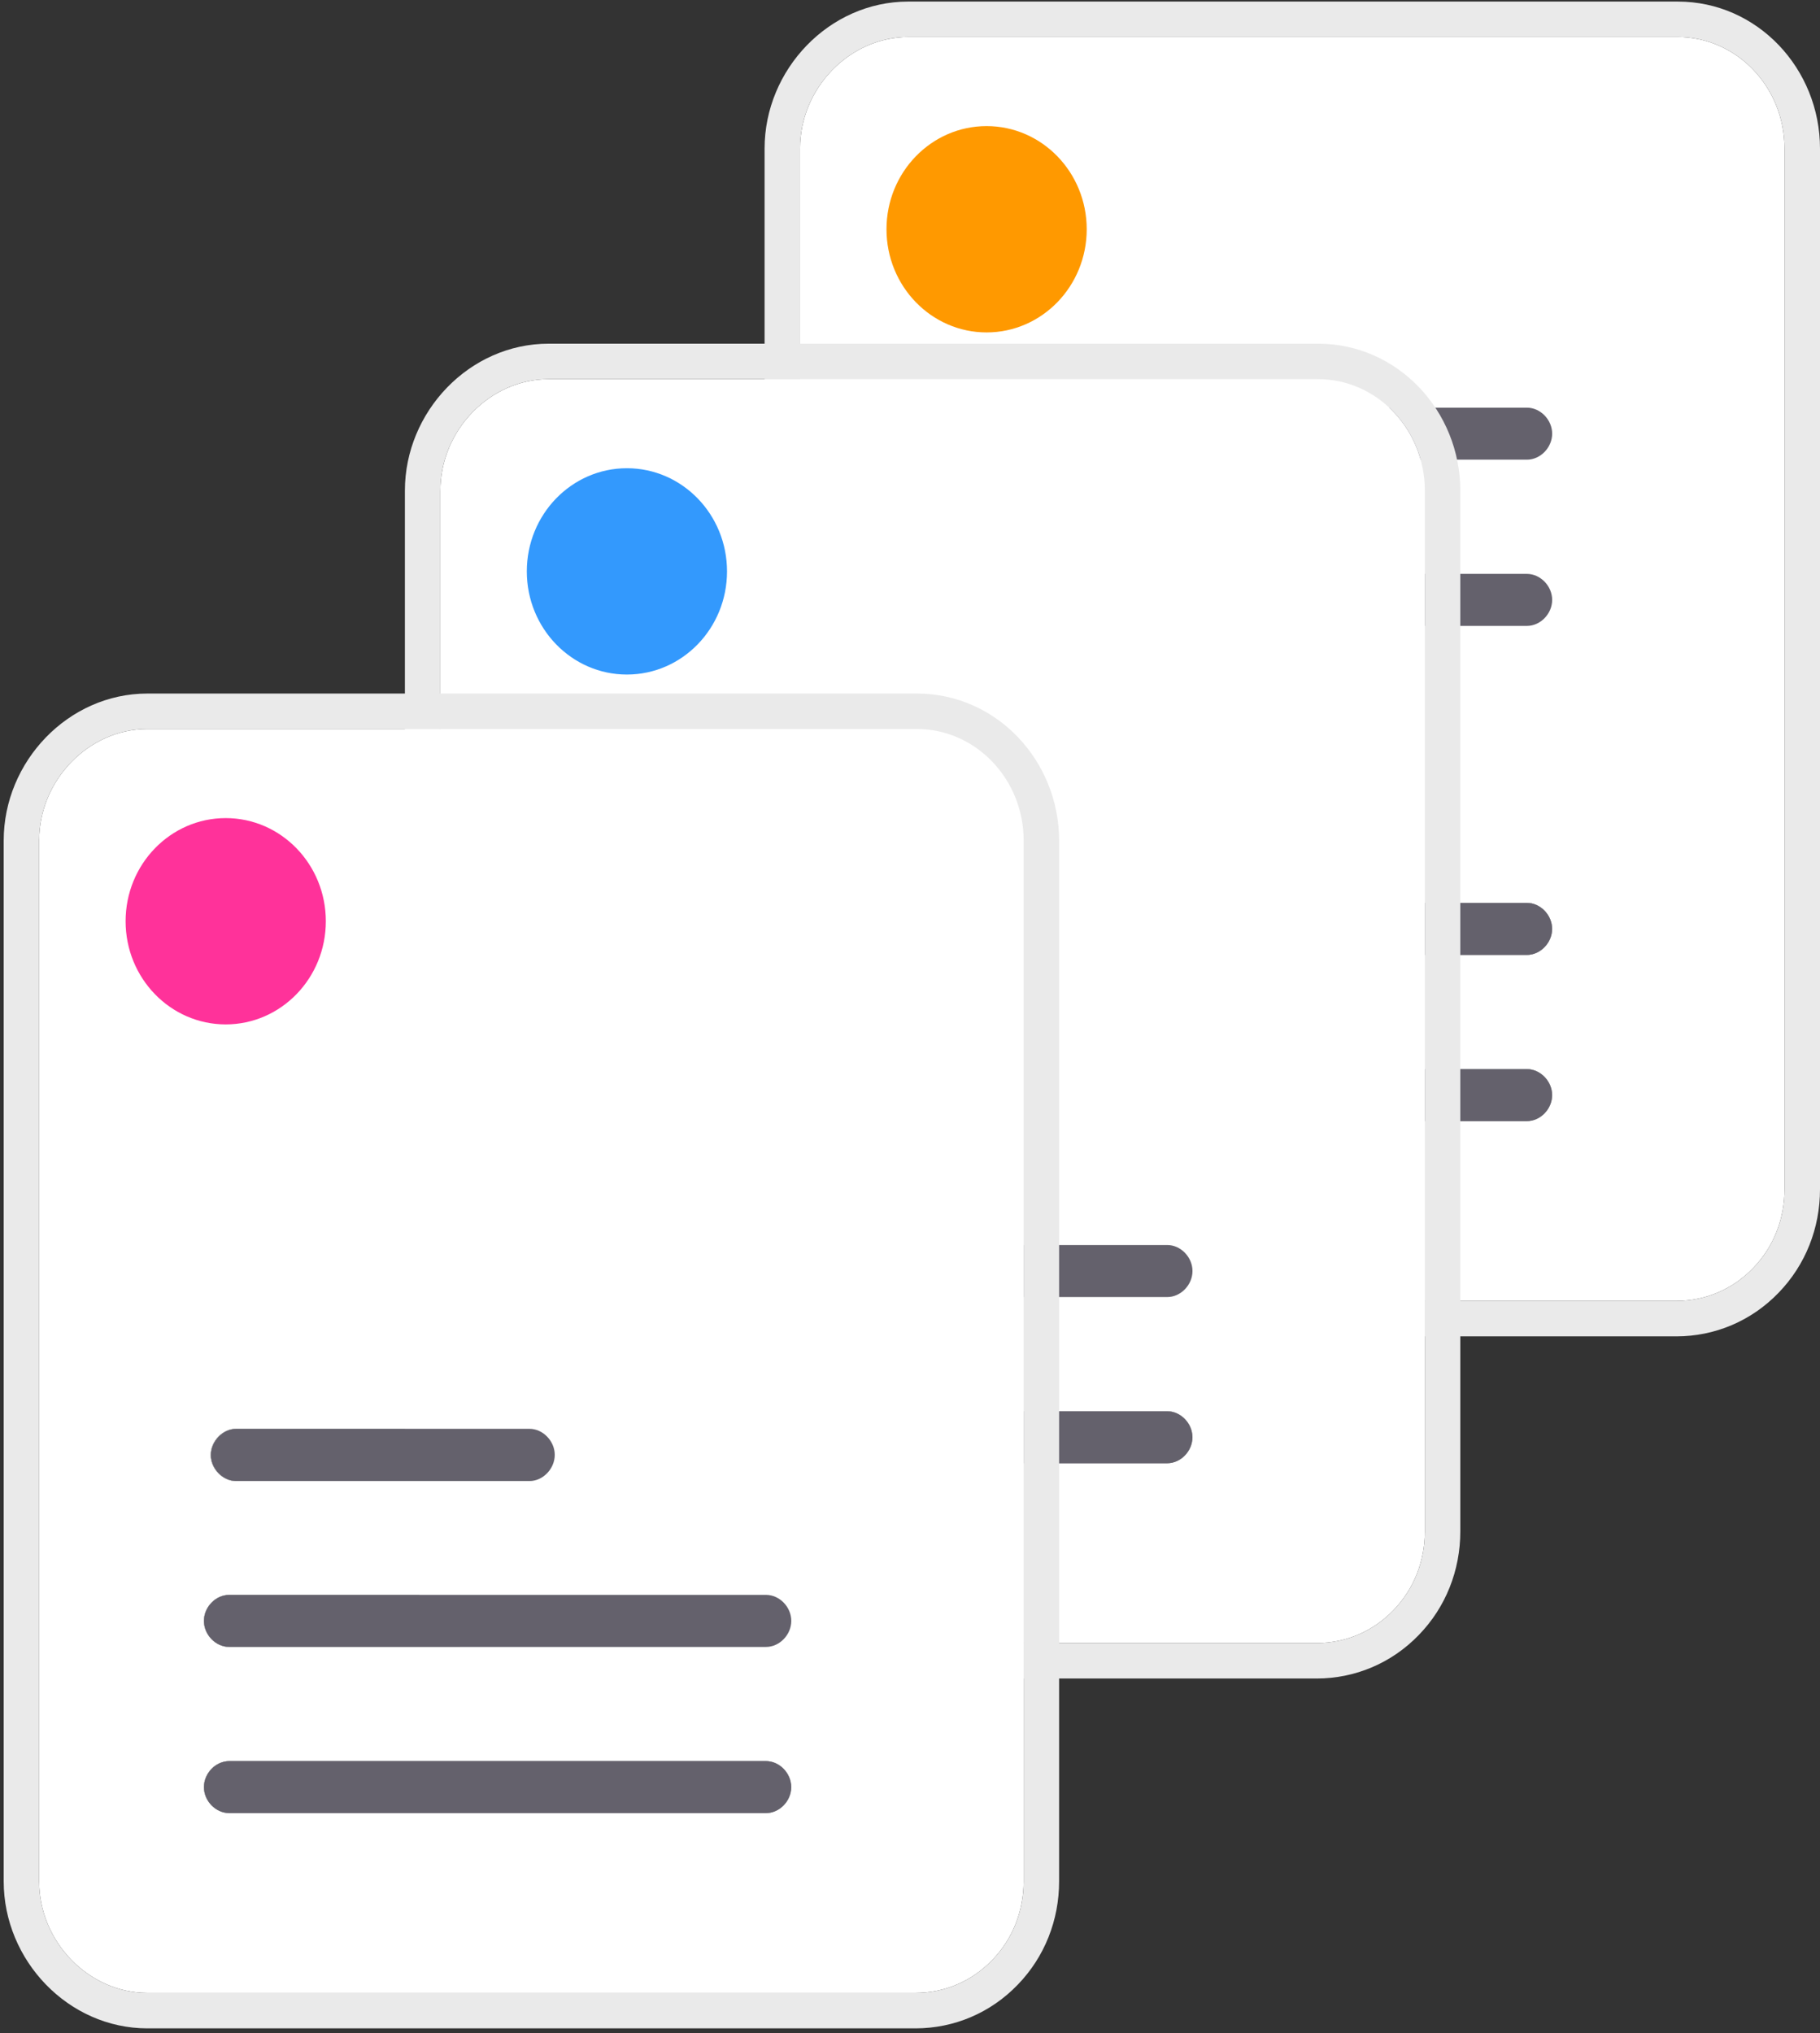
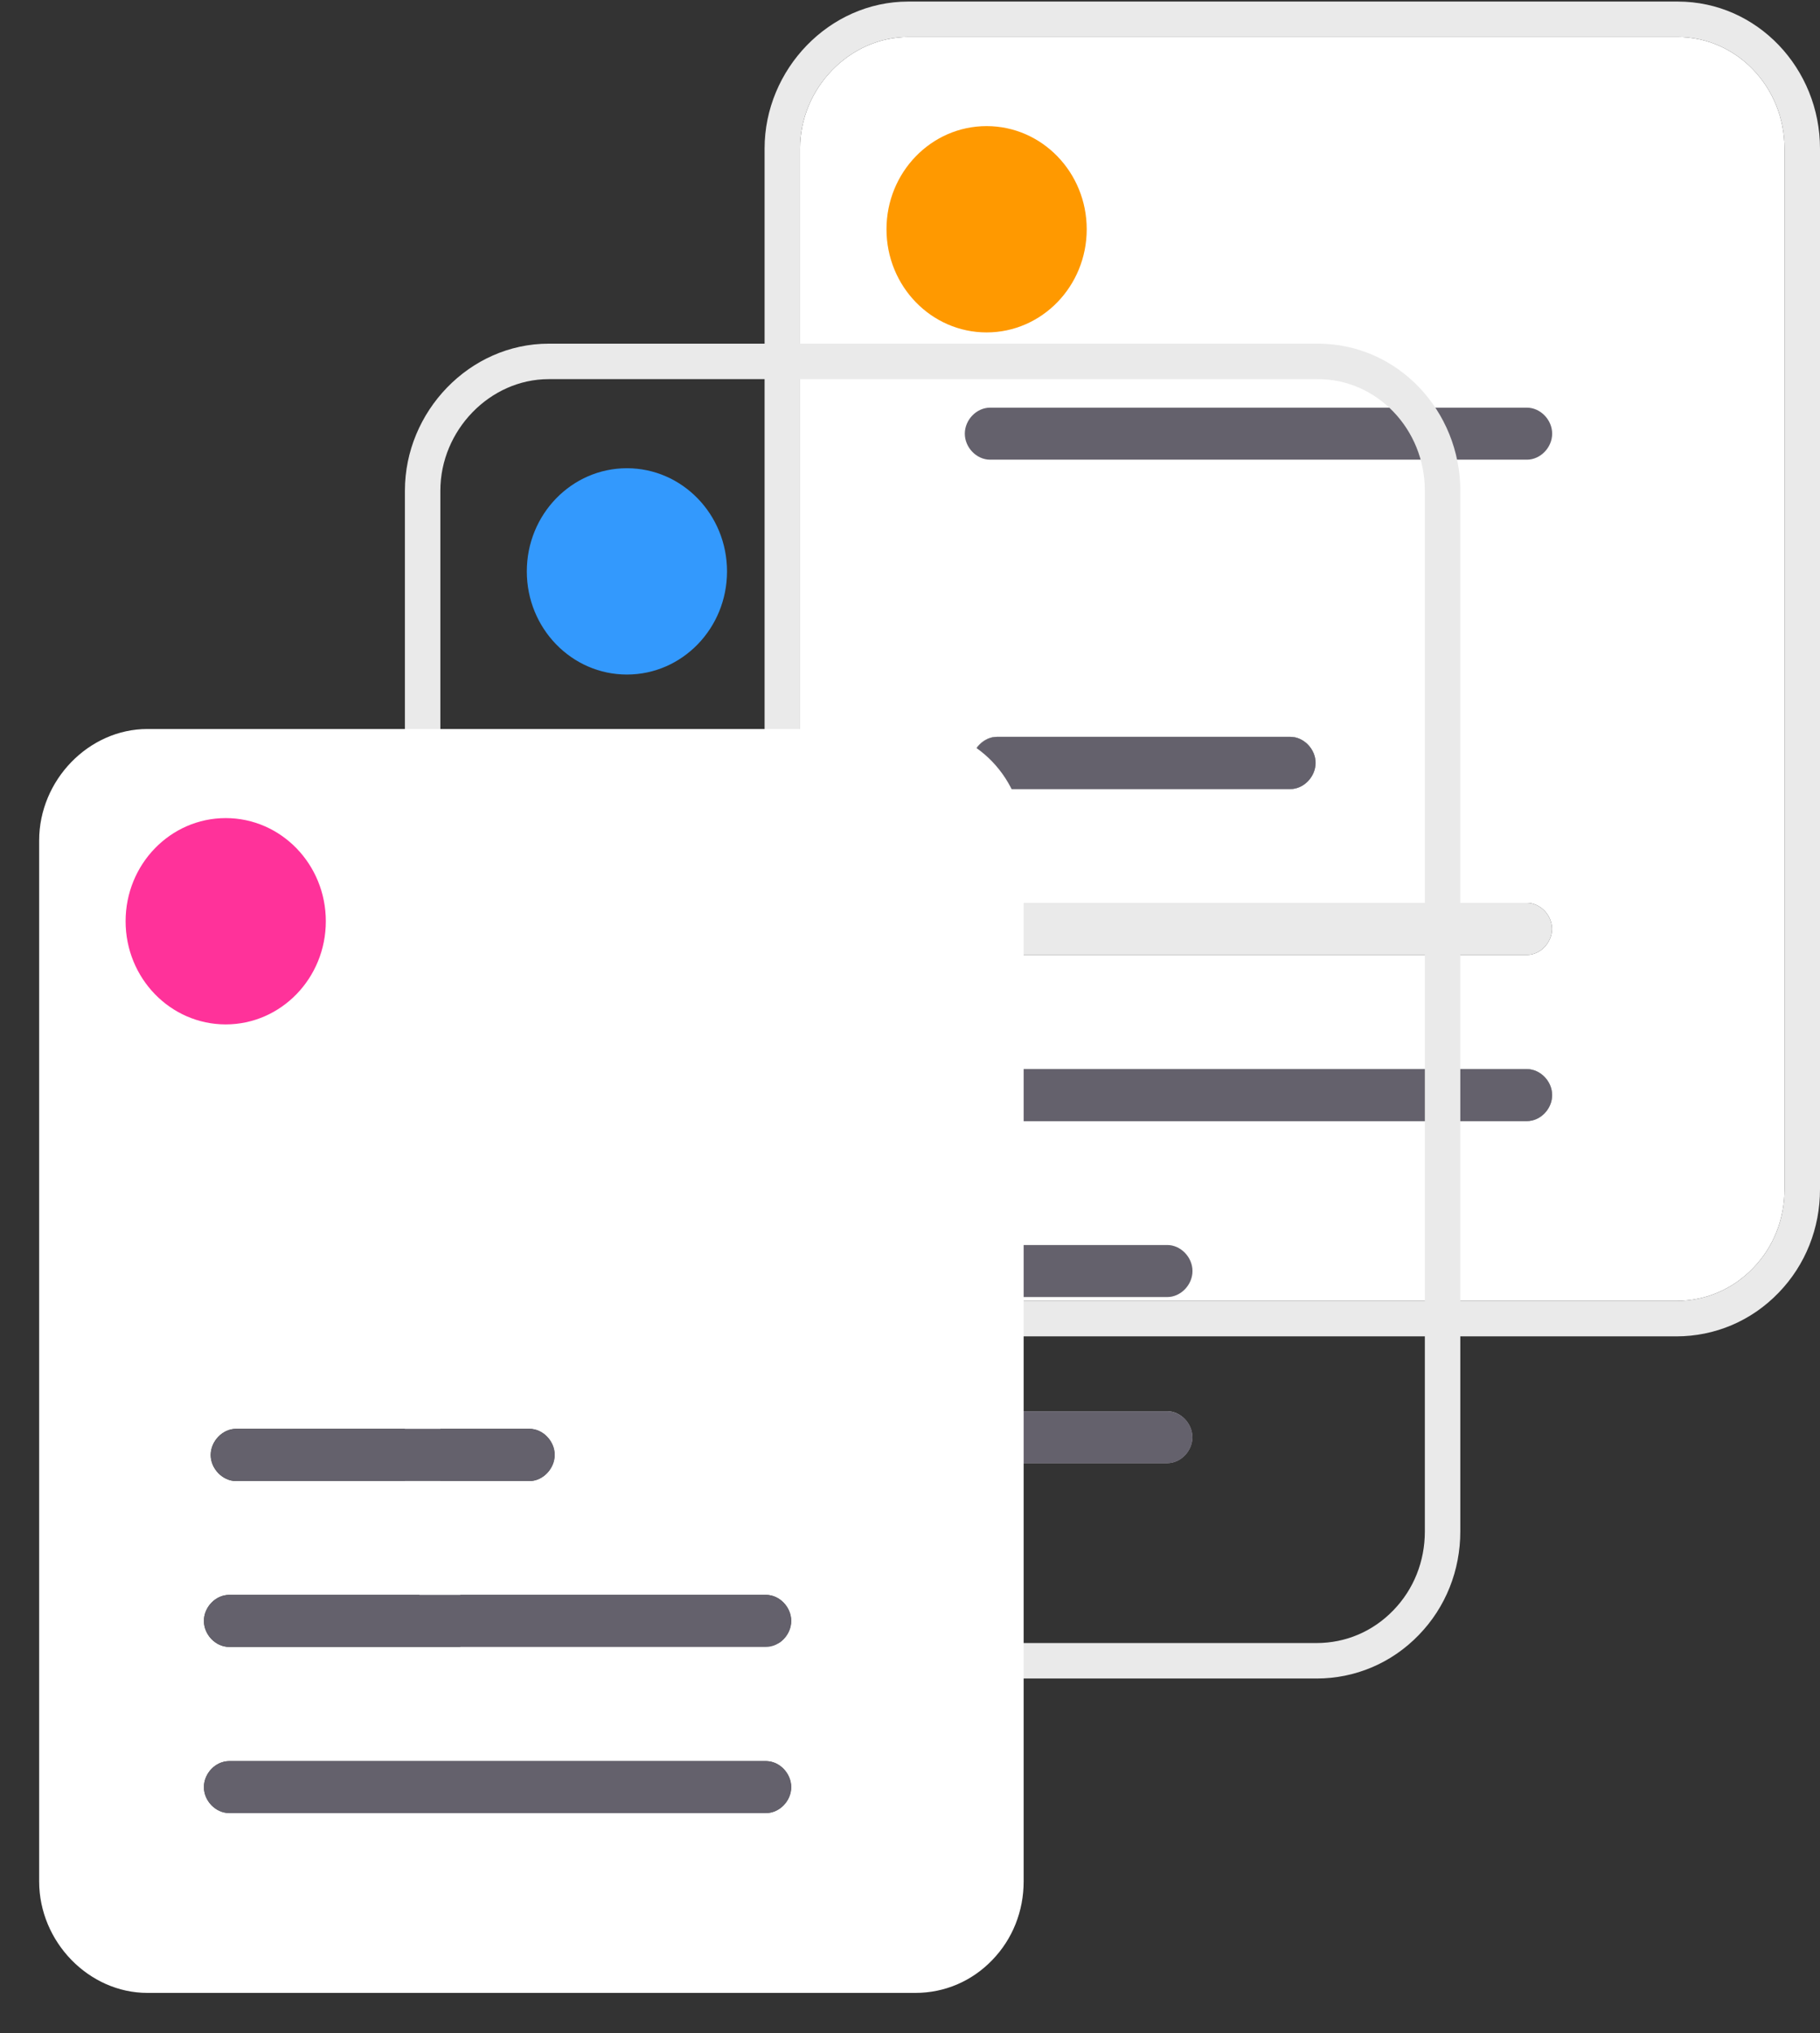
<svg xmlns="http://www.w3.org/2000/svg" width="154" height="172" viewBox="0 0 154 172" fill="none">
  <rect x="0" y="0" width="154" height="172" fill="#333333" stroke="none" />
  <path d="M141.959 3.132H76.855C71.895 3.132 67.696 7.458 67.696 12.567V100.619C67.696 105.729 71.895 110.054 76.855 110.054H141.842C144.299 110.054 146.611 109.075 148.337 107.281C150.064 105.503 151 103.136 151 100.619V12.567C151 7.367 146.947 3.132 141.959 3.132ZM81.639 92.646C81.639 91.47 82.633 90.445 83.775 90.445H129.201C130.328 90.445 131.322 91.47 131.322 92.646C131.322 93.822 130.328 94.831 129.201 94.831H83.775C82.633 94.831 81.639 93.806 81.639 92.646ZM129.201 80.784H83.775C82.633 80.784 81.639 79.759 81.639 78.584C81.639 77.408 82.633 76.383 83.775 76.383H129.201C130.328 76.383 131.322 77.408 131.322 78.584C131.322 79.759 130.328 80.784 129.201 80.784ZM82.209 64.551C82.209 63.376 83.219 62.336 84.345 62.336H109.187C110.314 62.336 111.308 63.376 111.308 64.536C111.308 65.697 110.314 66.752 109.187 66.752H84.345C83.219 66.752 82.209 65.712 82.209 64.551Z" fill="white" />
  <path fill-rule="evenodd" clip-rule="evenodd" d="M76.855 0.132H141.959C148.725 0.132 154 5.833 154 12.567V100.619C154 103.888 152.779 107.009 150.495 109.365C148.206 111.742 145.116 113.054 141.842 113.054H76.855C70.154 113.054 64.696 107.301 64.696 100.619V12.567C64.696 5.886 70.154 0.132 76.855 0.132ZM148.337 107.281C146.611 109.075 144.299 110.054 141.842 110.054H76.855C71.895 110.054 67.696 105.729 67.696 100.619V12.567C67.696 7.458 71.895 3.132 76.855 3.132H141.959C146.947 3.132 151 7.367 151 12.567V100.619C151 103.136 150.064 105.503 148.337 107.281ZM83.775 90.445C82.633 90.445 81.639 91.47 81.639 92.646C81.639 93.806 82.633 94.831 83.775 94.831H129.201C130.328 94.831 131.322 93.822 131.322 92.646C131.322 91.47 130.328 90.445 129.201 90.445H83.775ZM83.775 80.784H129.201C130.328 80.784 131.322 79.759 131.322 78.584C131.322 77.408 130.328 76.383 129.201 76.383H83.775C82.633 76.383 81.639 77.408 81.639 78.584C81.639 79.759 82.633 80.784 83.775 80.784ZM84.345 62.336C83.219 62.336 82.209 63.376 82.209 64.551C82.209 65.712 83.219 66.752 84.345 66.752H109.187C110.314 66.752 111.308 65.697 111.308 64.536C111.308 63.376 110.314 62.336 109.187 62.336H84.345Z" fill="#EAEAEA" />
  <path d="M111.323 64.536C111.323 65.712 110.328 66.752 109.187 66.752H84.36C83.233 66.752 82.224 65.712 82.224 64.551C82.224 63.391 83.233 62.336 84.36 62.336H109.187C110.328 62.336 111.323 63.376 111.323 64.536Z" fill="#64616C" />
-   <path d="M131.337 78.584C131.337 79.759 130.342 80.784 129.201 80.784H83.775C82.633 80.784 81.638 79.759 81.638 78.584C81.638 77.408 82.633 76.383 83.775 76.383H129.201C130.342 76.383 131.337 77.408 131.337 78.584Z" fill="#64616C" />
  <path d="M131.337 92.646C131.337 93.822 130.342 94.847 129.201 94.847H83.775C82.633 94.847 81.638 93.822 81.638 92.646C81.638 91.47 82.633 90.445 83.775 90.445H129.201C130.342 90.445 131.337 91.47 131.337 92.646Z" fill="#64616C" />
  <path d="M131.337 36.688C131.337 37.863 130.342 38.888 129.2 38.888H83.774C82.633 38.888 81.638 37.863 81.638 36.688C81.638 35.512 82.633 34.487 83.774 34.487H129.2C130.342 34.487 131.337 35.512 131.337 36.688Z" fill="#64616C" />
-   <path d="M131.337 50.75C131.337 51.926 130.342 52.951 129.2 52.951H83.774C82.633 52.951 81.638 51.926 81.638 50.75C81.638 49.575 82.633 48.55 83.774 48.55H129.2C130.342 48.55 131.337 49.575 131.337 50.75Z" fill="#64616C" />
  <path d="M83.482 28.122C88.16 28.122 91.953 24.215 91.953 19.395C91.953 14.575 88.16 10.668 83.482 10.668C78.804 10.668 75.011 14.575 75.011 19.395C75.011 24.215 78.804 28.122 83.482 28.122Z" fill="#FF9900" />
-   <path d="M111.523 32.075H46.419C41.459 32.075 37.261 36.401 37.261 41.51V129.562C37.261 134.672 41.459 138.998 46.419 138.998H111.406C113.864 138.998 116.175 138.018 117.902 136.224C119.628 134.446 120.564 132.08 120.564 129.562V41.51C120.564 36.31 116.512 32.075 111.523 32.075ZM51.203 121.589C51.203 120.414 52.198 119.389 53.339 119.389H98.766C99.892 119.389 100.887 120.414 100.887 121.589C100.887 122.765 99.892 123.775 98.766 123.775H53.339C52.198 123.775 51.203 122.75 51.203 121.589ZM98.766 109.727H53.339C52.198 109.727 51.203 108.702 51.203 107.527C51.203 106.351 52.198 105.326 53.339 105.326H98.766C99.892 105.326 100.887 106.351 100.887 107.527C100.887 108.702 99.892 109.727 98.766 109.727ZM51.774 93.495C51.774 92.319 52.783 91.279 53.91 91.279H78.752C79.878 91.279 80.873 92.319 80.873 93.48C80.873 94.64 79.878 95.695 78.752 95.695H53.91C52.783 95.695 51.774 94.655 51.774 93.495Z" fill="white" />
  <path fill-rule="evenodd" clip-rule="evenodd" d="M46.419 29.075H111.523C118.289 29.075 123.564 34.777 123.564 41.51V129.562C123.564 132.831 122.344 135.952 120.06 138.308C117.77 140.686 114.68 141.998 111.406 141.998H46.419C39.719 141.998 34.261 136.244 34.261 129.562V41.51C34.261 34.829 39.719 29.075 46.419 29.075ZM117.902 136.224C116.175 138.018 113.864 138.998 111.406 138.998H46.419C41.459 138.998 37.261 134.672 37.261 129.562V41.51C37.261 36.401 41.459 32.075 46.419 32.075H111.523C116.512 32.075 120.564 36.31 120.564 41.51V129.562C120.564 132.08 119.628 134.446 117.902 136.224ZM53.339 119.389C52.198 119.389 51.203 120.414 51.203 121.589C51.203 122.75 52.198 123.775 53.339 123.775H98.766C99.892 123.775 100.887 122.765 100.887 121.589C100.887 120.414 99.892 119.389 98.766 119.389H53.339ZM53.339 109.727H98.766C99.892 109.727 100.887 108.702 100.887 107.527C100.887 106.351 99.892 105.326 98.766 105.326H53.339C52.198 105.326 51.203 106.351 51.203 107.527C51.203 108.702 52.198 109.727 53.339 109.727ZM53.91 91.279C52.783 91.279 51.774 92.319 51.774 93.495C51.774 94.655 52.783 95.695 53.91 95.695H78.752C79.878 95.695 80.873 94.64 80.873 93.48C80.873 92.319 79.878 91.279 78.752 91.279H53.91Z" fill="#EAEAEA" />
-   <path d="M80.888 93.48C80.888 94.655 79.893 95.695 78.751 95.695H53.924C52.798 95.695 51.788 94.655 51.788 93.495C51.788 92.334 52.798 91.279 53.924 91.279H78.751C79.893 91.279 80.888 92.319 80.888 93.48Z" fill="#64616C" />
  <path d="M100.902 107.527C100.902 108.702 99.907 109.727 98.766 109.727H53.339C52.198 109.727 51.203 108.702 51.203 107.527C51.203 106.351 52.198 105.326 53.339 105.326H98.766C99.907 105.326 100.902 106.351 100.902 107.527Z" fill="#64616C" />
  <path d="M100.902 121.589C100.902 122.765 99.907 123.79 98.766 123.79H53.339C52.198 123.79 51.203 122.765 51.203 121.589C51.203 120.414 52.198 119.389 53.339 119.389H98.766C99.907 119.389 100.902 120.414 100.902 121.589Z" fill="#64616C" />
  <path d="M53.046 57.065C57.725 57.065 61.517 53.158 61.517 48.338C61.517 43.519 57.725 39.611 53.046 39.611C48.368 39.611 44.576 43.519 44.576 48.338C44.576 53.158 48.368 57.065 53.046 57.065Z" fill="#3399FD" />
  <path d="M77.576 61.672H12.472C7.512 61.672 3.313 65.998 3.313 71.108V159.16C3.313 164.269 7.512 168.595 12.472 168.595H77.459C79.917 168.595 82.228 167.615 83.954 165.822C85.681 164.043 86.617 161.677 86.617 159.16V71.108C86.617 65.908 82.565 61.672 77.576 61.672ZM17.256 151.187C17.256 150.011 18.251 148.986 19.392 148.986H64.818C65.945 148.986 66.94 150.011 66.94 151.187C66.94 152.362 65.945 153.372 64.818 153.372H19.392C18.251 153.372 17.256 152.347 17.256 151.187ZM64.818 139.325H19.392C18.251 139.325 17.256 138.3 17.256 137.124C17.256 135.948 18.251 134.924 19.392 134.924H64.818C65.945 134.924 66.94 135.948 66.94 137.124C66.94 138.3 65.945 139.325 64.818 139.325ZM17.826 123.092C17.826 121.916 18.836 120.876 19.962 120.876H44.804C45.931 120.876 46.926 121.916 46.926 123.077C46.926 124.237 45.931 125.292 44.804 125.292H19.962C18.836 125.292 17.826 124.252 17.826 123.092Z" fill="white" />
-   <path fill-rule="evenodd" clip-rule="evenodd" d="M12.472 58.672H77.576C84.342 58.672 89.617 64.374 89.617 71.108V159.16C89.617 162.429 88.397 165.55 86.112 167.906C83.823 170.283 80.733 171.595 77.459 171.595H12.472C5.772 171.595 0.313 165.841 0.313 159.16V71.108C0.313 64.426 5.772 58.672 12.472 58.672ZM83.954 165.822C82.228 167.615 79.917 168.595 77.459 168.595H12.472C7.512 168.595 3.313 164.269 3.313 159.16V71.108C3.313 65.998 7.512 61.672 12.472 61.672H77.576C82.565 61.672 86.617 65.908 86.617 71.108V159.16C86.617 161.677 85.681 164.043 83.954 165.822ZM19.392 148.986C18.251 148.986 17.256 150.011 17.256 151.187C17.256 152.347 18.251 153.372 19.392 153.372H64.818C65.945 153.372 66.94 152.362 66.94 151.187C66.94 150.011 65.945 148.986 64.818 148.986H19.392ZM19.392 139.325H64.818C65.945 139.325 66.94 138.3 66.94 137.124C66.94 135.948 65.945 134.924 64.818 134.924H19.392C18.251 134.924 17.256 135.948 17.256 137.124C17.256 138.3 18.251 139.325 19.392 139.325ZM19.962 120.876C18.836 120.876 17.826 121.916 17.826 123.092C17.826 124.252 18.836 125.292 19.962 125.292H44.804C45.931 125.292 46.926 124.237 46.926 123.077C46.926 121.916 45.931 120.876 44.804 120.876H19.962Z" fill="#EAEAEA" />
  <path d="M46.94 123.077C46.94 124.252 45.945 125.292 44.804 125.292H19.977C18.85 125.292 17.841 124.252 17.841 123.092C17.841 121.931 18.85 120.876 19.977 120.876H44.804C45.945 120.876 46.94 121.916 46.94 123.077Z" fill="#64616C" />
  <path d="M66.954 137.124C66.954 138.3 65.959 139.325 64.818 139.325H19.392C18.25 139.325 17.256 138.3 17.256 137.124C17.256 135.948 18.25 134.924 19.392 134.924H64.818C65.959 134.924 66.954 135.948 66.954 137.124Z" fill="#64616C" />
  <path d="M66.954 151.187C66.954 152.362 65.959 153.387 64.818 153.387H19.392C18.25 153.387 17.256 152.362 17.256 151.187C17.256 150.011 18.25 148.986 19.392 148.986H64.818C65.959 148.986 66.954 150.011 66.954 151.187Z" fill="#64616C" />
  <path d="M19.099 86.662C23.777 86.662 27.57 82.755 27.57 77.935C27.57 73.116 23.777 69.209 19.099 69.209C14.421 69.209 10.628 73.116 10.628 77.935C10.628 82.755 14.421 86.662 19.099 86.662Z" fill="#FF329A" />
</svg>